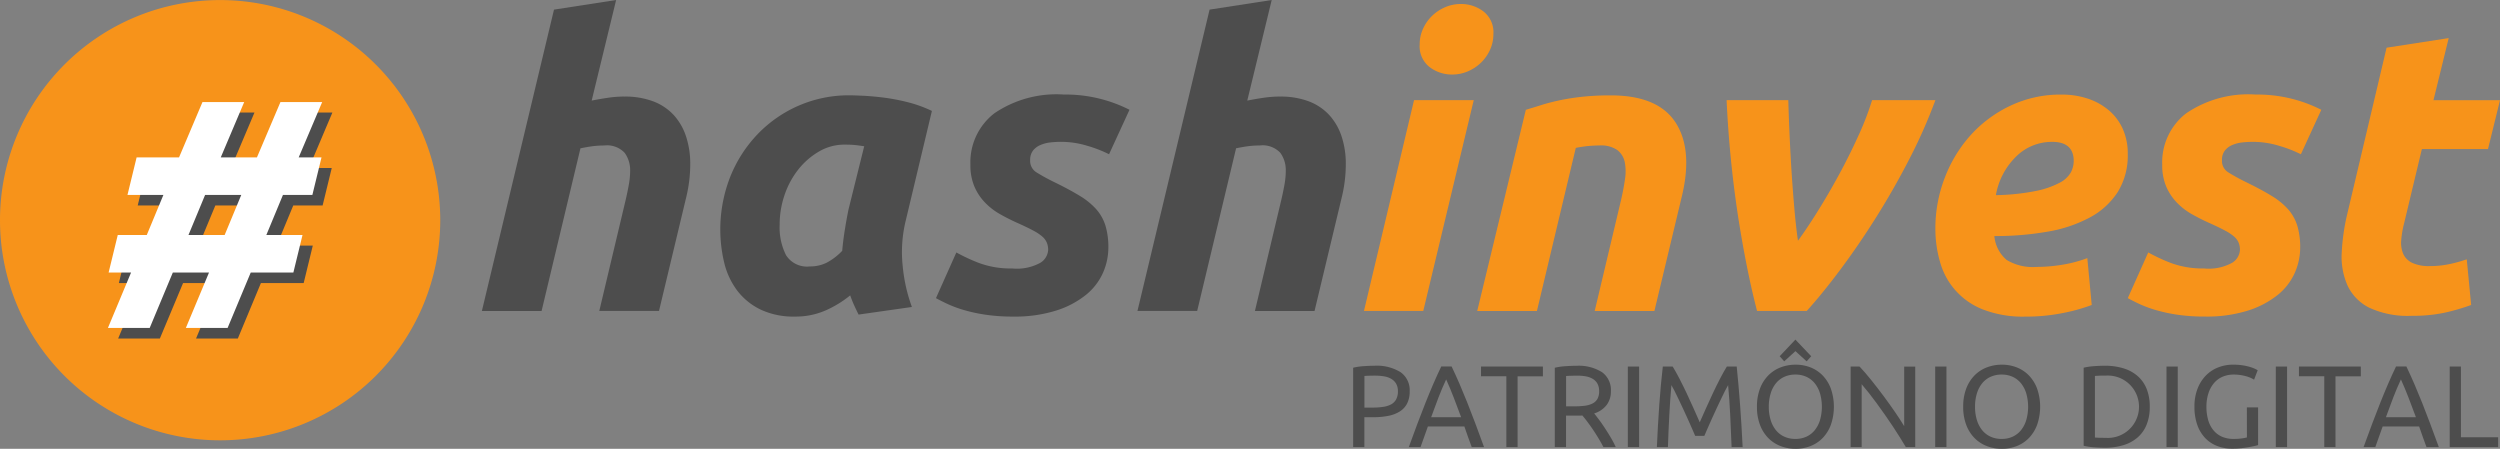
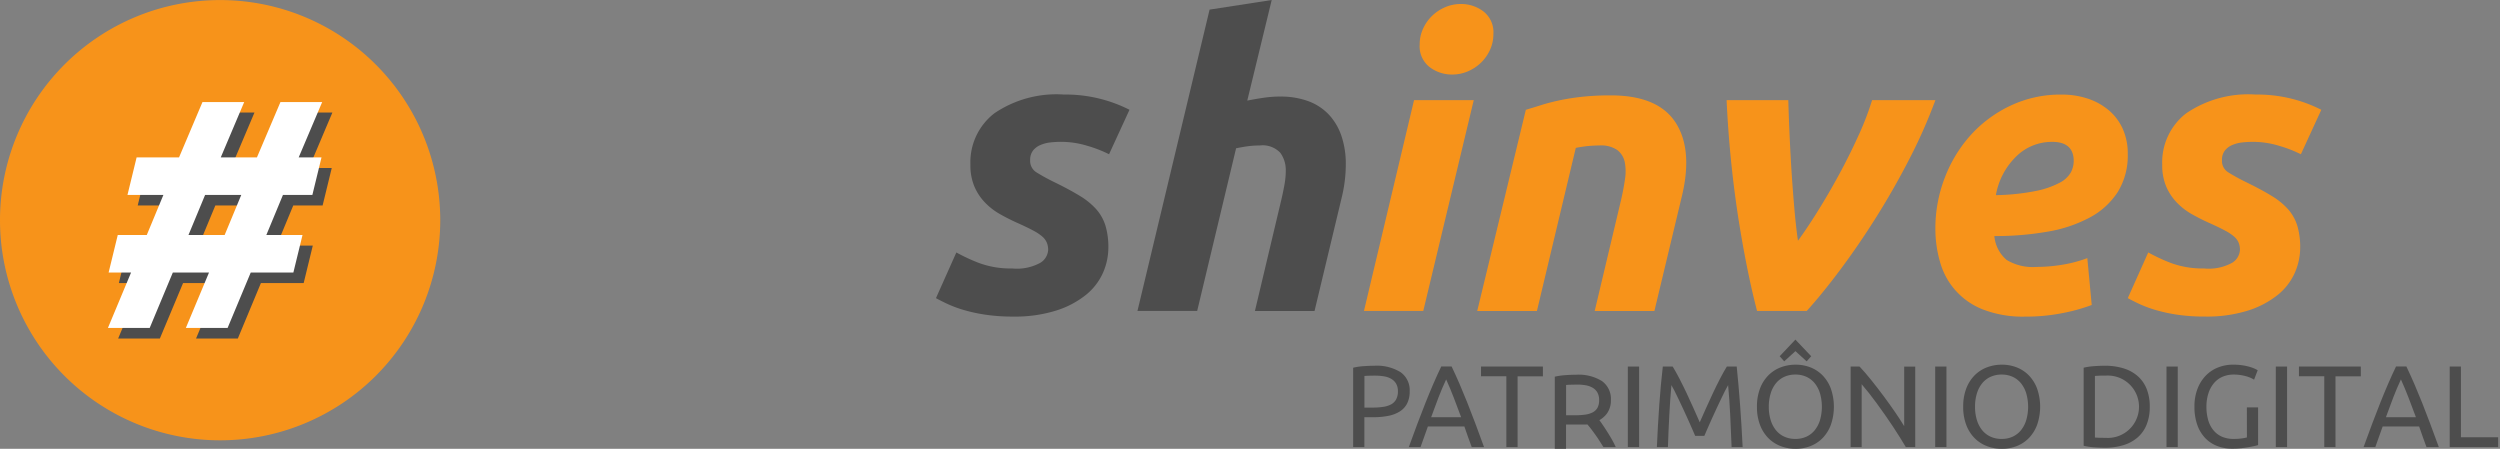
<svg xmlns="http://www.w3.org/2000/svg" id="Grupo_3908" data-name="Grupo 3908" width="200.41" height="35.977" viewBox="0 0 200.41 35.977">
  <rect x="0" y="0" width="200.41" height="35.977" fill="#808080" stroke="none" />
  <defs>
    <clipPath id="clip-path">
      <rect id="Retângulo_4539" data-name="Retângulo 4539" width="200.41" height="35.977" fill="none" />
    </clipPath>
  </defs>
  <g id="Grupo_3908-2" data-name="Grupo 3908" clip-path="url(#clip-path)">
-     <path id="Caminho_2343" data-name="Caminho 2343" d="M204.155,7.741a6.353,6.353,0,0,1,2.377.4,4.311,4.311,0,0,1,1.639,1.125,4.739,4.739,0,0,1,.963,1.719,6.975,6.975,0,0,1,.321,2.152,11.221,11.221,0,0,1-.321,2.667l-2.184,9.123h-4.787L204.284,16q.128-.546.24-1.156a6.414,6.414,0,0,0,.113-1.157,2.362,2.362,0,0,0-.434-1.43,1.938,1.938,0,0,0-1.655-.594,7.172,7.172,0,0,0-.979.065c-.311.043-.616.1-.916.161l-3.116,13.042h-4.786L198.533.77,203.513,0l-1.96,8.063q.642-.128,1.3-.225a8.948,8.948,0,0,1,1.3-.1" transform="translate(-154.122 0.001)" fill="#4d4d4d" />
-     <path id="Caminho_2344" data-name="Caminho 2344" d="M303,48.14a10.642,10.642,0,0,0-.257,3.678,13.12,13.12,0,0,0,.739,3.294l-4.273.61q-.193-.385-.353-.739c-.107-.236-.214-.5-.321-.8A8.585,8.585,0,0,1,296.54,55.4a5.99,5.99,0,0,1-2.442.482,6.17,6.17,0,0,1-2.747-.563,5.182,5.182,0,0,1-1.863-1.51,6.073,6.073,0,0,1-1.044-2.216,11.536,11.536,0,0,1,.466-6.891,10.64,10.64,0,0,1,2.184-3.421,10.182,10.182,0,0,1,3.294-2.3,10.075,10.075,0,0,1,4.111-.836q.288,0,1.012.032t1.655.144a16.248,16.248,0,0,1,1.96.37,10.27,10.27,0,0,1,1.96.706Zm-3.341-5.911q-.418-.064-.755-.1c-.225-.021-.5-.032-.819-.032a4.017,4.017,0,0,0-2.04.547,5.839,5.839,0,0,0-1.654,1.429,6.809,6.809,0,0,0-1.109,2.04,7.309,7.309,0,0,0-.4,2.409,4.918,4.918,0,0,0,.513,2.441,1.99,1.99,0,0,0,1.9.9,3.021,3.021,0,0,0,1.334-.289,4.9,4.9,0,0,0,1.268-.964q.066-.8.209-1.686T298.4,47.3Z" transform="translate(-230.381 -30.504)" fill="#4d4d4d" />
    <path id="Caminho_2345" data-name="Caminho 2345" d="M380.5,51.77a3.9,3.9,0,0,0,2.249-.466,1.3,1.3,0,0,0,.61-1.013,1.52,1.52,0,0,0-.113-.61,1.388,1.388,0,0,0-.369-.482,3.808,3.808,0,0,0-.706-.465q-.451-.242-1.157-.563a16.49,16.49,0,0,1-1.51-.755,5.25,5.25,0,0,1-1.237-.964,4.254,4.254,0,0,1-.834-1.285,4.376,4.376,0,0,1-.306-1.719,4.961,4.961,0,0,1,1.911-4.112,8.844,8.844,0,0,1,5.574-1.51,11.333,11.333,0,0,1,5.268,1.221l-1.639,3.565a10.127,10.127,0,0,0-1.734-.674,7.18,7.18,0,0,0-2.089-.321,8.1,8.1,0,0,0-.883.048,2.769,2.769,0,0,0-.8.209,1.492,1.492,0,0,0-.595.45,1.224,1.224,0,0,0-.224.771,1.069,1.069,0,0,0,.5.964,15.283,15.283,0,0,0,1.4.771q1.253.61,2.089,1.124a5.689,5.689,0,0,1,1.333,1.092,3.618,3.618,0,0,1,.723,1.316,6,6,0,0,1,.225,1.735,5.028,5.028,0,0,1-.434,2.024,4.764,4.764,0,0,1-1.366,1.766A7.315,7.315,0,0,1,384,55.143a11.028,11.028,0,0,1-3.468.482,14.549,14.549,0,0,1-2.266-.161,12.648,12.648,0,0,1-1.782-.4,9.458,9.458,0,0,1-1.3-.5q-.53-.255-.818-.418L376,50.485a15.047,15.047,0,0,0,1.7.8,7.26,7.26,0,0,0,2.8.482" transform="translate(-299.335 -30.247)" fill="#4d4d4d" />
    <path id="Caminho_2346" data-name="Caminho 2346" d="M466.388,7.741a6.357,6.357,0,0,1,2.377.4A4.309,4.309,0,0,1,470.4,9.267a4.756,4.756,0,0,1,.964,1.719,6.969,6.969,0,0,1,.321,2.152,11.211,11.211,0,0,1-.321,2.667l-2.185,9.123H464.4l2.12-8.93c.086-.364.166-.75.241-1.156a6.41,6.41,0,0,0,.112-1.157,2.362,2.362,0,0,0-.433-1.43,1.94,1.94,0,0,0-1.655-.594,7.2,7.2,0,0,0-.98.065c-.31.043-.616.1-.915.161L459.77,24.927h-4.787L460.765.77,465.745,0l-1.959,8.063c.429-.085.862-.161,1.3-.225a8.955,8.955,0,0,1,1.3-.1" transform="translate(-363.8 0.001)" fill="#4d4d4d" />
    <path id="Caminho_2347" data-name="Caminho 2347" d="M550.334,26.209h-4.755l4.015-16.9h4.787Zm2.312-18.953a2.948,2.948,0,0,1-1.8-.594,2.111,2.111,0,0,1-.8-1.815,2.99,2.99,0,0,1,.274-1.269,3.335,3.335,0,0,1,.723-1.028,3.461,3.461,0,0,1,1.044-.691,3.16,3.16,0,0,1,1.269-.257,2.953,2.953,0,0,1,1.8.594,2.112,2.112,0,0,1,.8,1.815,3.023,3.023,0,0,1-.273,1.269,3.371,3.371,0,0,1-.724,1.028,3.469,3.469,0,0,1-1.044.69,3.161,3.161,0,0,1-1.269.257" transform="translate(-436.239 -1.281)" fill="#f7931a" />
    <path id="Caminho_2348" data-name="Caminho 2348" d="M594.828,39.306q.545-.161,1.2-.369t1.477-.386q.818-.176,1.831-.289a21.031,21.031,0,0,1,2.3-.112q3.79,0,5.2,2.185t.482,5.975l-2.184,9.123h-4.787l2.121-8.93q.193-.835.305-1.623a3.958,3.958,0,0,0-.016-1.381,1.638,1.638,0,0,0-.594-.964,2.289,2.289,0,0,0-1.431-.369,9.652,9.652,0,0,0-1.9.193l-3.116,13.075h-4.786Z" transform="translate(-472.51 -30.504)" fill="#f7931a" />
    <path id="Caminho_2349" data-name="Caminho 2349" d="M693.08,56.97q-.835-3.212-1.51-7.5a89.667,89.667,0,0,1-.932-9.4h4.947q.033,1.253.1,2.747t.161,3q.1,1.51.224,2.94t.289,2.585q.708-.963,1.59-2.376t1.719-2.956q.835-1.542,1.542-3.1a22.873,22.873,0,0,0,1.092-2.843h5.076a41.841,41.841,0,0,1-2.072,4.69q-1.238,2.409-2.65,4.658t-2.876,4.208q-1.462,1.961-2.714,3.342Z" transform="translate(-552.227 -32.042)" fill="#f7931a" />
    <path id="Caminho_2350" data-name="Caminho 2350" d="M774.148,48.557a11.258,11.258,0,0,1,.724-3.983,10.907,10.907,0,0,1,2.039-3.421,10.1,10.1,0,0,1,3.2-2.409,9.368,9.368,0,0,1,4.16-.916,6.578,6.578,0,0,1,2.089.322,5.07,5.07,0,0,1,1.686.932,4.209,4.209,0,0,1,1.124,1.494,4.8,4.8,0,0,1,.4,2.008,5.54,5.54,0,0,1-.8,3.052,6.058,6.058,0,0,1-2.232,2.04,11.025,11.025,0,0,1-3.389,1.14,24.084,24.084,0,0,1-4.273.353,2.844,2.844,0,0,0,.98,1.911,4.035,4.035,0,0,0,2.392.563,12.619,12.619,0,0,0,2.089-.177,10.411,10.411,0,0,0,1.992-.529l.353,3.758a14.333,14.333,0,0,1-2.3.642,14.957,14.957,0,0,1-3.036.29,8.851,8.851,0,0,1-3.358-.563,5.706,5.706,0,0,1-3.453-3.775,9.471,9.471,0,0,1-.385-2.731m9.349-6.938a4.047,4.047,0,0,0-2.875,1.173A5.667,5.667,0,0,0,779,45.89a17.832,17.832,0,0,0,3.212-.337,6.979,6.979,0,0,0,1.9-.658,2.145,2.145,0,0,0,.9-.836,2,2,0,0,0,.226-.9q0-1.542-1.735-1.542" transform="translate(-619.001 -30.246)" fill="#f7931a" />
    <path id="Caminho_2351" data-name="Caminho 2351" d="M857.231,51.77a3.9,3.9,0,0,0,2.249-.466,1.3,1.3,0,0,0,.61-1.013,1.52,1.52,0,0,0-.113-.61,1.389,1.389,0,0,0-.369-.482,3.8,3.8,0,0,0-.707-.465q-.45-.242-1.156-.563a16.459,16.459,0,0,1-1.51-.755A5.248,5.248,0,0,1,855,46.453a4.254,4.254,0,0,1-.834-1.285,4.376,4.376,0,0,1-.306-1.719,4.961,4.961,0,0,1,1.911-4.112,8.843,8.843,0,0,1,5.574-1.51,11.333,11.333,0,0,1,5.268,1.221l-1.639,3.565a10.134,10.134,0,0,0-1.734-.674,7.18,7.18,0,0,0-2.089-.321,8.1,8.1,0,0,0-.883.048,2.769,2.769,0,0,0-.8.209,1.492,1.492,0,0,0-.595.45,1.224,1.224,0,0,0-.224.771,1.069,1.069,0,0,0,.5.964,15.277,15.277,0,0,0,1.4.771q1.253.61,2.089,1.124a5.687,5.687,0,0,1,1.333,1.092,3.617,3.617,0,0,1,.723,1.316,6,6,0,0,1,.225,1.735,5.028,5.028,0,0,1-.434,2.024,4.764,4.764,0,0,1-1.366,1.766,7.315,7.315,0,0,1-2.377,1.253,11.028,11.028,0,0,1-3.468.482A14.55,14.55,0,0,1,855,55.464a12.649,12.649,0,0,1-1.782-.4,9.459,9.459,0,0,1-1.3-.5q-.53-.255-.818-.418l1.638-3.662a15.048,15.048,0,0,0,1.7.8,7.26,7.26,0,0,0,2.8.482" transform="translate(-680.527 -30.247)" fill="#f7931a" />
-     <path id="Caminho_2352" data-name="Caminho 2352" d="M940.254,16l4.979-.771-1.221,4.979h5.333l-.963,3.919h-5.3l-1.414,5.91a7.9,7.9,0,0,0-.24,1.382,2.267,2.267,0,0,0,.16,1.108,1.483,1.483,0,0,0,.724.723,3.2,3.2,0,0,0,1.413.257,7.581,7.581,0,0,0,1.494-.145,10.887,10.887,0,0,0,1.461-.4l.353,3.662a16.971,16.971,0,0,1-2.087.61,12.1,12.1,0,0,1-2.666.258,7.332,7.332,0,0,1-3.437-.659,3.8,3.8,0,0,1-1.735-1.8,5.693,5.693,0,0,1-.45-2.618,16.817,16.817,0,0,1,.45-3.116Z" transform="translate(-748.935 -12.176)" fill="#f7931a" />
    <path id="Caminho_2353" data-name="Caminho 2353" d="M542.952,146.293a3.6,3.6,0,0,1,2.091.517,1.766,1.766,0,0,1,.731,1.542,2.094,2.094,0,0,1-.2.954,1.638,1.638,0,0,1-.577.642,2.65,2.65,0,0,1-.918.359,6.014,6.014,0,0,1-1.22.112h-.717v2.393h-.9v-6.36a4.975,4.975,0,0,1,.853-.125c.313-.022.6-.033.861-.033m.075.792c-.386,0-.68.009-.885.028v2.533h.68a5.263,5.263,0,0,0,.838-.06,1.918,1.918,0,0,0,.63-.2,1.011,1.011,0,0,0,.395-.4,1.315,1.315,0,0,0,.141-.643,1.184,1.184,0,0,0-.145-.614,1.08,1.08,0,0,0-.39-.386,1.675,1.675,0,0,0-.573-.2,4.018,4.018,0,0,0-.689-.056" transform="translate(-432.768 -116.974)" fill="#4d4d4d" />
    <path id="Caminho_2354" data-name="Caminho 2354" d="M568.579,153.073q-.159-.419-.3-.824t-.289-.825h-2.924l-.587,1.649h-.941q.373-1.025.7-1.9t.639-1.652c.207-.522.414-1.019.619-1.495s.419-.946.642-1.411h.83q.335.7.642,1.411c.2.475.411.972.619,1.495s.421,1.072.638,1.652.451,1.212.7,1.9Zm-.848-2.394q-.3-.81-.591-1.568t-.61-1.458q-.326.7-.619,1.458t-.582,1.568Z" transform="translate(-450.601 -117.236)" fill="#4d4d4d" />
    <path id="Caminho_2355" data-name="Caminho 2355" d="M597.362,146.62v.782h-2.03v5.671h-.9V147.4H592.4v-.782Z" transform="translate(-473.676 -117.236)" fill="#4d4d4d" />
-     <path id="Caminho_2356" data-name="Caminho 2356" d="M625.063,150.111c.1.124.225.288.377.489s.308.424.47.67.322.5.48.769a7.6,7.6,0,0,1,.405.773h-.987q-.186-.354-.405-.717t-.442-.694c-.148-.221-.3-.427-.442-.619s-.279-.36-.4-.5c-.081.006-.164.009-.247.009H622.81v2.524h-.9v-6.36a4.978,4.978,0,0,1,.852-.125c.314-.022.6-.033.862-.033a3.529,3.529,0,0,1,2.071.512,1.758,1.758,0,0,1,.712,1.527,1.785,1.785,0,0,1-.339,1.1,2,2,0,0,1-1,.68m-1.369-3.026q-.577,0-.884.028v2.43h.642a6.786,6.786,0,0,0,.838-.046,1.9,1.9,0,0,0,.63-.177.947.947,0,0,0,.4-.367,1.245,1.245,0,0,0,.139-.629,1.209,1.209,0,0,0-.139-.605,1.034,1.034,0,0,0-.377-.381,1.65,1.65,0,0,0-.559-.2,3.926,3.926,0,0,0-.685-.056" transform="translate(-497.271 -116.974)" fill="#4d4d4d" />
+     <path id="Caminho_2356" data-name="Caminho 2356" d="M625.063,150.111c.1.124.225.288.377.489s.308.424.47.67.322.5.48.769a7.6,7.6,0,0,1,.405.773h-.987t-.442-.694c-.148-.221-.3-.427-.442-.619s-.279-.36-.4-.5c-.081.006-.164.009-.247.009H622.81v2.524h-.9v-6.36a4.978,4.978,0,0,1,.852-.125c.314-.022.6-.033.862-.033a3.529,3.529,0,0,1,2.071.512,1.758,1.758,0,0,1,.712,1.527,1.785,1.785,0,0,1-.339,1.1,2,2,0,0,1-1,.68m-1.369-3.026q-.577,0-.884.028v2.43h.642a6.786,6.786,0,0,0,.838-.046,1.9,1.9,0,0,0,.63-.177.947.947,0,0,0,.4-.367,1.245,1.245,0,0,0,.139-.629,1.209,1.209,0,0,0-.139-.605,1.034,1.034,0,0,0-.377-.381,1.65,1.65,0,0,0-.559-.2,3.926,3.926,0,0,0-.685-.056" transform="translate(-497.271 -116.974)" fill="#4d4d4d" />
    <rect id="Retângulo_4535" data-name="Retângulo 4535" width="0.903" height="6.453" transform="translate(130.494 29.384)" fill="#4d4d4d" />
    <path id="Caminho_2357" data-name="Caminho 2357" d="M665.821,152.179c-.062-.149-.144-.338-.246-.569s-.213-.477-.33-.745-.244-.542-.377-.824l-.377-.8c-.117-.252-.228-.476-.33-.676s-.185-.351-.246-.456q-.1,1.1-.168,2.378t-.112,2.585h-.885q.036-.839.084-1.69t.107-1.677q.06-.823.13-1.606t.154-1.48h.792c.167.273.348.6.54.968s.384.763.578,1.169.379.813.558,1.22.345.778.494,1.113c.15-.335.313-.706.494-1.113s.366-.814.559-1.22.384-.8.577-1.169.373-.7.541-.968h.792q.316,3.119.474,6.453h-.885q-.047-1.3-.112-2.585t-.167-2.378c-.062.1-.145.258-.247.456s-.213.423-.33.676l-.377.8q-.2.423-.377.824t-.33.745c-.1.23-.184.419-.246.569Z" transform="translate(-529.927 -117.236)" fill="#4d4d4d" />
    <path id="Caminho_2358" data-name="Caminho 2358" d="M702.8,141.219a4.012,4.012,0,0,1,.246-1.463,3.006,3.006,0,0,1,.671-1.056,2.772,2.772,0,0,1,.987-.639,3.333,3.333,0,0,1,1.2-.214,3.241,3.241,0,0,1,1.178.214,2.758,2.758,0,0,1,.973.639,3.041,3.041,0,0,1,.665,1.056,4.442,4.442,0,0,1,0,2.924,3.061,3.061,0,0,1-.665,1.058,2.758,2.758,0,0,1-.973.637,3.241,3.241,0,0,1-1.178.214,3.333,3.333,0,0,1-1.2-.214,2.772,2.772,0,0,1-.987-.637,3.026,3.026,0,0,1-.671-1.058,4.006,4.006,0,0,1-.246-1.461m.949,0a3.546,3.546,0,0,0,.15,1.066,2.375,2.375,0,0,0,.423.815,1.842,1.842,0,0,0,.67.517,2.1,2.1,0,0,0,.889.182,2.066,2.066,0,0,0,.885-.182,1.86,1.86,0,0,0,.666-.517,2.4,2.4,0,0,0,.423-.815,3.9,3.9,0,0,0,0-2.132,2.4,2.4,0,0,0-.423-.815,1.871,1.871,0,0,0-.666-.517,2.084,2.084,0,0,0-.885-.182,2.115,2.115,0,0,0-.889.182,1.853,1.853,0,0,0-.67.517,2.375,2.375,0,0,0-.423.815,3.558,3.558,0,0,0-.15,1.067m2.132-5.383,1.267,1.333-.364.41-.9-.819-.9.819-.363-.41Z" transform="translate(-561.955 -108.613)" fill="#4d4d4d" />
    <path id="Caminho_2359" data-name="Caminho 2359" d="M744.676,153.072q-.205-.345-.471-.773t-.572-.889q-.307-.461-.639-.936t-.656-.917c-.217-.294-.428-.573-.633-.833s-.395-.49-.568-.689v5.038h-.885v-6.453h.717q.439.466.937,1.085t.986,1.275q.49.658.923,1.29t.731,1.127v-4.777h.885v6.453Z" transform="translate(-591.899 -117.235)" fill="#4d4d4d" />
    <rect id="Retângulo_4536" data-name="Retângulo 4536" width="0.903" height="6.453" transform="translate(155.133 29.384)" fill="#4d4d4d" />
    <path id="Caminho_2360" data-name="Caminho 2360" d="M785.281,149.245a4.014,4.014,0,0,1,.246-1.463,3.009,3.009,0,0,1,.671-1.056,2.772,2.772,0,0,1,.987-.639,3.333,3.333,0,0,1,1.2-.214,3.239,3.239,0,0,1,1.178.214,2.757,2.757,0,0,1,.974.639,3.048,3.048,0,0,1,.665,1.056,4.445,4.445,0,0,1,0,2.924,3.061,3.061,0,0,1-.665,1.058,2.754,2.754,0,0,1-.974.638,3.239,3.239,0,0,1-1.178.214,3.333,3.333,0,0,1-1.2-.214,2.769,2.769,0,0,1-.987-.638,3.022,3.022,0,0,1-.671-1.058,4.007,4.007,0,0,1-.246-1.461m.949,0a3.553,3.553,0,0,0,.149,1.066,2.383,2.383,0,0,0,.424.815,1.841,1.841,0,0,0,.67.517,2.1,2.1,0,0,0,.89.182,2.064,2.064,0,0,0,.885-.182,1.859,1.859,0,0,0,.666-.517,2.4,2.4,0,0,0,.423-.815,3.9,3.9,0,0,0,0-2.132,2.4,2.4,0,0,0-.423-.815,1.872,1.872,0,0,0-.666-.517,2.082,2.082,0,0,0-.885-.182,2.116,2.116,0,0,0-.89.182,1.854,1.854,0,0,0-.67.517,2.383,2.383,0,0,0-.424.815,3.566,3.566,0,0,0-.149,1.067" transform="translate(-627.903 -116.639)" fill="#4d4d4d" />
    <path id="Caminho_2361" data-name="Caminho 2361" d="M838.765,149.58a3.74,3.74,0,0,1-.26,1.457,2.677,2.677,0,0,1-.737,1.024,3.111,3.111,0,0,1-1.136.605,4.994,4.994,0,0,1-1.452.2c-.261,0-.548-.01-.862-.032a5.1,5.1,0,0,1-.852-.125v-6.258a5,5,0,0,1,.852-.125c.314-.022.6-.033.862-.033a4.994,4.994,0,0,1,1.452.2,3.111,3.111,0,0,1,1.136.605,2.7,2.7,0,0,1,.737,1.024,3.741,3.741,0,0,1,.26,1.458m-3.511,2.495a2.5,2.5,0,1,0,0-4.991c-.255,0-.451,0-.591.009s-.238.013-.293.018v4.936c.055.007.153.013.293.018s.336.009.591.009" transform="translate(-666.432 -116.974)" fill="#4d4d4d" />
    <rect id="Retângulo_4537" data-name="Retângulo 4537" width="0.903" height="6.453" transform="translate(173.674 29.384)" fill="#4d4d4d" />
    <path id="Caminho_2362" data-name="Caminho 2362" d="M881.994,149.3h.9v3.017a3.122,3.122,0,0,1-.321.084c-.139.031-.3.062-.484.093s-.383.058-.6.079a6.6,6.6,0,0,1-.661.032,3.326,3.326,0,0,1-1.239-.223,2.637,2.637,0,0,1-.959-.653,2.931,2.931,0,0,1-.619-1.052,4.312,4.312,0,0,1-.219-1.434,3.917,3.917,0,0,1,.246-1.44,3.113,3.113,0,0,1,.666-1.056,2.793,2.793,0,0,1,.982-.651,3.234,3.234,0,0,1,1.206-.224,4.874,4.874,0,0,1,.778.056,4.429,4.429,0,0,1,.582.13,2.856,2.856,0,0,1,.4.15,1.9,1.9,0,0,1,.209.112l-.289.754a2.455,2.455,0,0,0-.717-.293,3.624,3.624,0,0,0-.912-.116,2.236,2.236,0,0,0-.9.177,1.873,1.873,0,0,0-.689.512,2.39,2.39,0,0,0-.442.815,3.415,3.415,0,0,0-.159,1.076,3.851,3.851,0,0,0,.135,1.052,2.265,2.265,0,0,0,.411.815,1.853,1.853,0,0,0,.679.526,2.266,2.266,0,0,0,.955.186,4.543,4.543,0,0,0,.665-.041,2.953,2.953,0,0,0,.4-.079Z" transform="translate(-701.876 -116.639)" fill="#4d4d4d" />
    <rect id="Retângulo_4538" data-name="Retângulo 4538" width="0.903" height="6.453" transform="translate(182.438 29.384)" fill="#4d4d4d" />
    <path id="Caminho_2363" data-name="Caminho 2363" d="M924.53,146.62v.782H922.5v5.671h-.9V147.4h-2.03v-.782Z" transform="translate(-735.277 -117.236)" fill="#4d4d4d" />
    <path id="Caminho_2364" data-name="Caminho 2364" d="M950.485,153.073q-.159-.419-.3-.824t-.289-.825h-2.924l-.587,1.649h-.941q.373-1.025.7-1.9t.639-1.652c.207-.522.414-1.019.619-1.495s.419-.946.642-1.411h.83q.335.7.642,1.411c.2.475.411.972.619,1.495s.421,1.072.638,1.652.451,1.212.7,1.9Zm-.848-2.394q-.3-.81-.591-1.568t-.61-1.458q-.326.7-.619,1.458t-.582,1.568Z" transform="translate(-755.969 -117.236)" fill="#4d4d4d" />
    <path id="Caminho_2365" data-name="Caminho 2365" d="M983.763,152.291v.782H979.88V146.62h.9v5.671Z" transform="translate(-783.502 -117.236)" fill="#4d4d4d" />
    <path id="Caminho_2366" data-name="Caminho 2366" d="M17.646.027A17.646,17.646,0,1,1,0,17.673,17.646,17.646,0,0,1,17.646.027" transform="translate(0 -0.022)" fill="#f7931a" fill-rule="evenodd" />
    <path id="Caminho_2367" data-name="Caminho 2367" d="M55.36,58.693h-2.9L50.6,63.137H47.256l1.856-4.444h-1.8l.732-3.006h2.326L51.7,52.472H48.824l.732-3.006h3.4l1.883-4.444h3.345L56.3,49.466h2.9l1.883-4.444H64.43l-1.881,4.444h1.83l-.732,3.006H61.293L59.96,55.687h2.9l-.732,3.006H58.7L56.85,63.137H53.5Zm-1.647-3.006h2.9l1.334-3.215h-2.9Z" transform="translate(-37.785 -35.999)" fill="#4d4d4d" />
    <path id="Caminho_2368" data-name="Caminho 2368" d="M51.272,54.467h-2.9l-1.855,4.444H43.168l1.856-4.444h-1.8l.732-3.006h2.326l1.334-3.215H44.736l.732-3.006h3.4L50.749,40.8h3.345L52.213,45.24h2.9L57,40.8h3.345L58.46,45.24h1.83l-.732,3.006H57.2l-1.333,3.215h2.9l-.732,3.006H54.617l-1.855,4.444H49.415Zm-1.647-3.006h2.9l1.334-3.215h-2.9Z" transform="translate(-34.517 -32.62)" fill="#fff" />
  </g>
</svg>